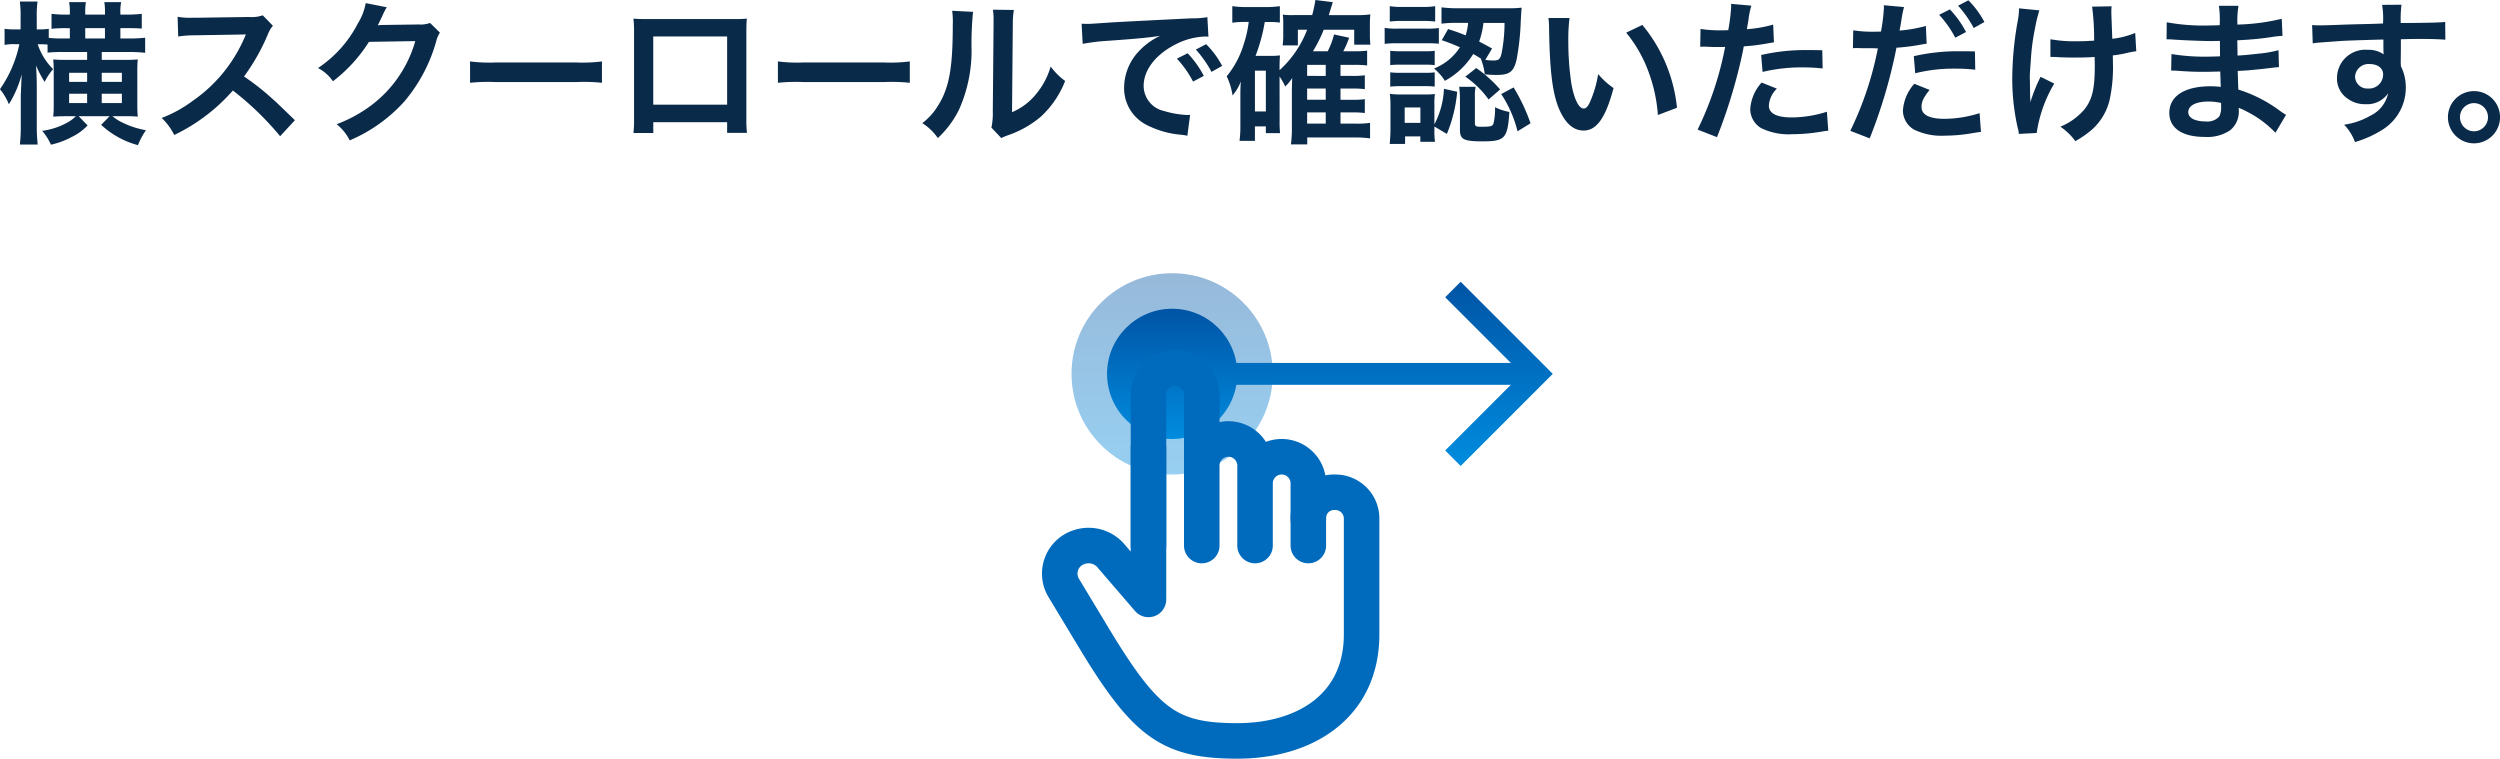
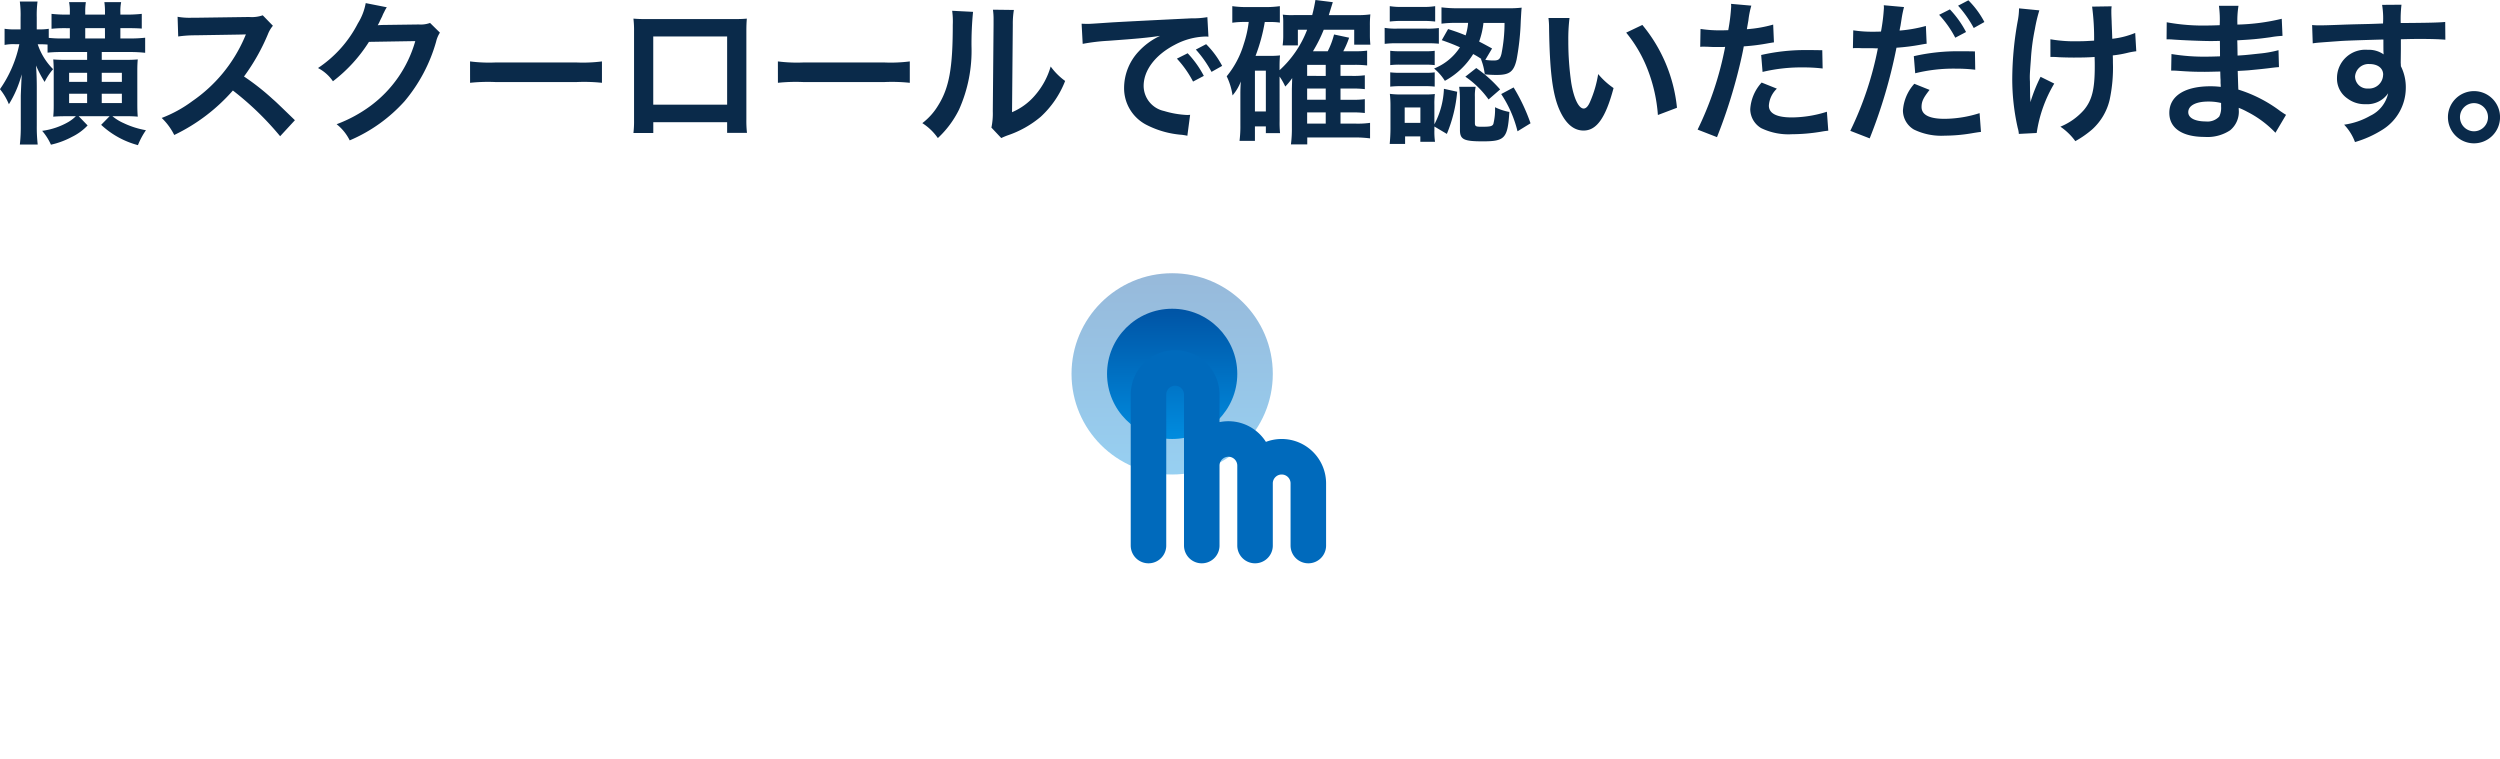
<svg xmlns="http://www.w3.org/2000/svg" width="211.146" height="64.076" viewBox="0 0 211.146 64.076">
  <defs>
    <linearGradient id="linear-gradient" x1="0.5" x2="0.5" y2="1" gradientUnits="objectBoundingBox">
      <stop offset="0" stop-color="#0054a5" />
      <stop offset="1" stop-color="#008cdf" />
    </linearGradient>
  </defs>
  <g id="グループ_105" data-name="グループ 105" transform="translate(-3425.501 1144.076)">
    <g id="グループ_104" data-name="グループ 104" transform="translate(3332 -2562)">
-       <path id="Icon_core-arrow-right" data-name="Icon core-arrow-right" d="M20.992,8.534,19.684,9.842l5.546,5.546H1.125v1.849H25.23l-5.546,5.546,1.307,1.307,7.778-7.778Z" transform="translate(195.875 1433.188)" fill="url(#linear-gradient)" />
      <circle id="楕円形_44" data-name="楕円形 44" cx="8.5" cy="8.5" r="8.5" transform="translate(184 1441)" opacity="0.407" fill="url(#linear-gradient)" />
      <circle id="楕円形_43" data-name="楕円形 43" cx="5.5" cy="5.5" r="5.5" transform="translate(187 1444)" fill="url(#linear-gradient)" />
      <g id="Icon_akar-pointer-hand" data-name="Icon akar-pointer-hand" transform="translate(178.5 1447.5)">
-         <path id="パス_448" data-name="パス 448" d="M30,24V14.25A2.215,2.215,0,0,0,27.78,12a2.178,2.178,0,0,0-2.28,2.25M12,21V8.28M30,24c0,6-4.7,9-10.5,9s-7.794-1.5-12.294-9L4.85,20.093a2.348,2.348,0,0,1,1.321-3.471A2.486,2.486,0,0,1,8.9,17.45l3.1,3.6" fill="none" stroke="#006abc" stroke-linecap="round" stroke-linejoin="round" stroke-width="3" />
        <path id="パス_449" data-name="パス 449" d="M21,16.5V11.25A2.25,2.25,0,0,1,23.25,9h0a2.25,2.25,0,0,1,2.25,2.25V16.5m-9,0V9.75A2.25,2.25,0,0,1,18.75,7.5h0A2.25,2.25,0,0,1,21,9.75V16.5m-9,0V3.75A2.25,2.25,0,0,1,14.25,1.5h0A2.25,2.25,0,0,1,16.5,3.75V16.5" fill="none" stroke="#006abc" stroke-linecap="round" stroke-linejoin="round" stroke-width="3" />
      </g>
    </g>
    <path id="パス_450" data-name="パス 450" d="M-105.482-6.63a11.666,11.666,0,0,1,1.287-.052h2.054v.663h-1.833c-.442,0-.741-.013-1.027-.039.026.325.039.624.039.975v2.9c0,.455-.013.637-.039.962.3-.026.611-.039,1-.039h.91a3.369,3.369,0,0,1-.624.481,6.03,6.03,0,0,1-2.223.754,4.718,4.718,0,0,1,.741,1.17,6.934,6.934,0,0,0,1.781-.663A4.545,4.545,0,0,0-102.1-.481l-.754-.78h2.613l-.715.728a7.308,7.308,0,0,0,3.107,1.716,6.3,6.3,0,0,1,.676-1.261,7.3,7.3,0,0,1-1.885-.6,4.072,4.072,0,0,1-.949-.585h1.144c.4,0,.7.013,1,.039-.026-.273-.039-.6-.039-1.105V-5.07c0-.416.013-.715.039-.988-.286.026-.559.039-1.027.039h-2.015v-.663h2.379a11.212,11.212,0,0,1,1.287.065V-7.891a11.387,11.387,0,0,1-1.339.065h-.754V-8.7h.559q.819,0,1.248.039V-9.906a11.771,11.771,0,0,1-1.261.065h-.546v-.182a3.81,3.81,0,0,1,.065-.871h-1.417a5.7,5.7,0,0,1,.052.871v.182H-102.3v-.195a5.207,5.207,0,0,1,.052-.858h-1.417a3.893,3.893,0,0,1,.065.858v.195h-.338a10.939,10.939,0,0,1-1.209-.065v1.261a10.414,10.414,0,0,1,1.222-.052h.325v.871h-.624a9.779,9.779,0,0,1-1.157-.052v-.767a4.54,4.54,0,0,1-.767.052h-.247V-9.607a9,9,0,0,1,.065-1.339h-1.495a8.768,8.768,0,0,1,.065,1.352v1h-.481a4.987,4.987,0,0,1-.871-.052V-7.28a3.811,3.811,0,0,1,.871-.065h.377a10.217,10.217,0,0,1-1.638,3.8,5.072,5.072,0,0,1,.754,1.274A9.18,9.18,0,0,0-107.666-4.8c-.052,1.144-.078,1.755-.078,1.82V-.468a13.193,13.193,0,0,1-.078,1.6h1.508a13.043,13.043,0,0,1-.078-1.6V-3.7c0-.689-.026-1.287-.065-1.846a9.853,9.853,0,0,0,.728,1.391,4.86,4.86,0,0,1,.715-1.079,5.329,5.329,0,0,1-1.3-2.106h.195c.208,0,.455.013.637.026Zm4.849-1.2H-102.3V-8.7h1.664Zm-1.508,2.9v.767h-1.521v-.767Zm0,1.768v.793h-1.521v-.793Zm1.235.793v-.793h1.7v.793Zm0-1.794v-.767h1.7v.767ZM-84.591-.923c-1.573-1.521-1.573-1.521-1.9-1.807a20.149,20.149,0,0,0-2.4-1.885A17.217,17.217,0,0,0-86.866-8.2a2.5,2.5,0,0,1,.416-.7l-.858-.884a2.816,2.816,0,0,1-1.157.143l-4.576.065h-.312A5.689,5.689,0,0,1-94.5-9.659l.052,1.664a10.245,10.245,0,0,1,1.417-.1c4.1-.065,4.1-.065,4.3-.078l-.143.338a12.531,12.531,0,0,1-4.368,5.291,10.733,10.733,0,0,1-2.6,1.43A5.215,5.215,0,0,1-94.783.325,15.449,15.449,0,0,0-89.83-3.432,24.99,24.99,0,0,1-85.839.429Zm11.414-8.216a2.3,2.3,0,0,1-.949.13l-2.847.039c-.247,0-.455.013-.624.026a3.066,3.066,0,0,0,.208-.416l.169-.338a2.624,2.624,0,0,1,.169-.364,2.658,2.658,0,0,1,.221-.4l-1.781-.351A4.852,4.852,0,0,1-79.274-9.1a10,10,0,0,1-3.367,3.77A3.454,3.454,0,0,1-81.38-4.212,12.724,12.724,0,0,0-78.338-7.54l3.913-.065a10.294,10.294,0,0,1-3.8,5.486A11.707,11.707,0,0,1-81.068-.585,4.006,4.006,0,0,1-79.963.78a13.133,13.133,0,0,0,4.628-3.3A13.484,13.484,0,0,0-72.67-7.54a2.445,2.445,0,0,1,.325-.78Zm3.38,5.057a14.271,14.271,0,0,1,2.119-.065h6.9a14.271,14.271,0,0,1,2.119.065V-5.889a12.767,12.767,0,0,1-2.106.091h-6.929A12.767,12.767,0,0,1-69.8-5.889Zm21.71,3.328v.9h1.677a8.911,8.911,0,0,1-.052-1.131V-8.424c0-.481.013-.741.039-1.079-.3.026-.533.039-1.092.039H-54.9c-.52,0-.793-.013-1.1-.039a8.633,8.633,0,0,1,.052,1.092V-.962A8.687,8.687,0,0,1-56,.156h1.677v-.91Zm0-1.482h-6.24V-7.995h6.24Zm4.29-1.846a14.271,14.271,0,0,1,2.119-.065h6.9a14.271,14.271,0,0,1,2.119.065V-5.889a12.767,12.767,0,0,1-2.106.091h-6.929A12.767,12.767,0,0,1-43.8-5.889Zm14.716-6.084a6.534,6.534,0,0,1,.052,1.183c0,3.64-.3,5.317-1.235,6.812A5.341,5.341,0,0,1-31.6-.676,4.627,4.627,0,0,1-30.29.585,8.278,8.278,0,0,0-28.5-1.82a12.172,12.172,0,0,0,1.053-5.343,27.166,27.166,0,0,1,.13-2.912Zm3.445-.091a5.626,5.626,0,0,1,.052.858v.39l-.065,7.332A5.826,5.826,0,0,1-25.766-.3l.832.884a5.657,5.657,0,0,1,.559-.234,8.586,8.586,0,0,0,2.769-1.56,8.068,8.068,0,0,0,2.067-3.029A5.449,5.449,0,0,1-20.761-5.46a6.352,6.352,0,0,1-1.274,2.379A5.226,5.226,0,0,1-24.024-1.6l.065-7.4a7.045,7.045,0,0,1,.091-1.235Zm7.579,2.886a16.316,16.316,0,0,1,2.158-.26c2.522-.182,3.328-.26,4.381-.416a5.749,5.749,0,0,0-1.807,1.313A4.527,4.527,0,0,0-14.56-3.679,3.478,3.478,0,0,0-12.7-.546,7.821,7.821,0,0,0-9.659.312c.247.039.273.039.442.078l.234-1.768c-.13.013-.247.013-.26.013A7.889,7.889,0,0,1-11.18-1.7a2.183,2.183,0,0,1-1.729-2.119c0-1.313.975-2.613,2.626-3.471a5.814,5.814,0,0,1,2.574-.7,2.013,2.013,0,0,1,.273.013l-.091-1.651a7,7,0,0,1-1.339.1c-3.471.169-5.694.286-6.643.338-1.911.13-1.911.13-2.145.13-.065,0-.208,0-.494-.013ZM-10.1-6.123A8.774,8.774,0,0,1-8.736-4.186l.91-.481A8.425,8.425,0,0,0-9.191-6.578Zm3.822.611A7.518,7.518,0,0,0-7.631-7.345L-8.5-6.89A9.578,9.578,0,0,1-7.176-5.005Zm4.849.9a5.386,5.386,0,0,1,.481.845,4.572,4.572,0,0,0,.585-.715c0,.091-.013.39-.026.9v3.25A10.721,10.721,0,0,1-.468,1.118H.91V.533H4.966A9.9,9.9,0,0,1,6.214.611V-.7a7.418,7.418,0,0,1-1.222.065H3.718v-.949h.975a8.812,8.812,0,0,1,1.079.052V-2.7a7.416,7.416,0,0,1-1.092.052H3.718V-3.6h.975a9.09,9.09,0,0,1,1.079.052v-1.17a7.3,7.3,0,0,1-1.092.052H3.718V-5.6H4.927a8.985,8.985,0,0,1,1.04.052V-6.8a7.439,7.439,0,0,1-1.079.052H3.952a7.512,7.512,0,0,0,.494-1.144L3.172-8.164a6.7,6.7,0,0,1-.533,1.417H1.391a11.87,11.87,0,0,0,.91-1.82H4.875v1.261H6.24A7.862,7.862,0,0,1,6.2-8.151V-8.9a8.594,8.594,0,0,1,.039-.962A7.241,7.241,0,0,1,5.1-9.8H2.73c.195-.637.312-1,.338-1.092L1.6-11.076c-.078.442-.13.728-.273,1.274H-.208a5.728,5.728,0,0,1-.949-.039,4.264,4.264,0,0,1,.039.65v1.105a5.9,5.9,0,0,1-.052.845H.117V-8.567H.9A8.9,8.9,0,0,1-1.43-5.148v-.286c0-.39.013-.689.039-.962a7.02,7.02,0,0,1-.793.039H-3.458a14.708,14.708,0,0,0,.78-2.86h.507a5.07,5.07,0,0,1,.767.052v-1.391a8.521,8.521,0,0,1-1.248.078H-4.173a8.647,8.647,0,0,1-1.248-.078v1.4a7.018,7.018,0,0,1,1.1-.065h.286a9.322,9.322,0,0,1-.416,1.859,7.767,7.767,0,0,1-1.443,2.73A5.486,5.486,0,0,1-5.4-3.016a3.958,3.958,0,0,0,.7-1.183c-.026.351-.039.741-.039,1V-.52A9.907,9.907,0,0,1-4.81.819h1.3V-.4h.923V.169h1.2a8.767,8.767,0,0,1-.039-1ZM.9-4.667V-5.6H2.47v.936ZM.9-3.6H2.47v.949H.9Zm0,2.015H2.47v.949H.9ZM-3.51-5.109h.923v3.445H-3.51ZM12.272-7.683c.741.26.988.364,1.534.6a4.648,4.648,0,0,1-2.184,1.794,4.33,4.33,0,0,1,.91,1.04,6.387,6.387,0,0,0,2.392-2.262,6.828,6.828,0,0,1,.728.442L15.574-6.1A4.89,4.89,0,0,1,15.9-4.8a8.906,8.906,0,0,0,1.027.052c1.066,0,1.43-.273,1.664-1.3a21.171,21.171,0,0,0,.351-3.25c.052-.91.052-.923.078-1.131a10.135,10.135,0,0,1-1.222.052H13.663a11.036,11.036,0,0,1-1.417-.078v1.378a9.572,9.572,0,0,1,1.391-.065h.858a4.719,4.719,0,0,1-.208,1.053c-.494-.2-.754-.3-1.482-.533Zm5.3-1.456a13.217,13.217,0,0,1-.26,2.613c-.117.455-.247.559-.65.559a4.631,4.631,0,0,1-.715-.052l.572-.962c-.546-.3-.715-.39-1.092-.585a6.848,6.848,0,0,0,.364-1.573ZM11.648-.39,12.7.234a11.928,11.928,0,0,0,.871-3.562l-1.118-.247a7.035,7.035,0,0,1-.806,3V-2.2a7.329,7.329,0,0,1,.039-.936,6.511,6.511,0,0,1-.884.039H8.9a7.118,7.118,0,0,1-1.014-.052,8.759,8.759,0,0,1,.052,1.027V-.195c0,.416-.026.845-.065,1.274h1.3V.442h1.287V.9H11.7a6.16,6.16,0,0,1-.052-1ZM9.139-2h1.326V-.7H9.139ZM7.878-9.256a8.108,8.108,0,0,1,1.053-.052H10.66a8.369,8.369,0,0,1,1.053.052v-1.3a5.884,5.884,0,0,1-1.053.065H8.931a5.8,5.8,0,0,1-1.053-.065ZM7.449-7.371a8.152,8.152,0,0,1,1.04-.052h2.548a9.476,9.476,0,0,1,.988.039V-8.71a6.623,6.623,0,0,1-1.04.052h-2.5a5.555,5.555,0,0,1-1.04-.065Zm.468,1.794a6.441,6.441,0,0,1,.819-.039h2.145a7.02,7.02,0,0,1,.793.039V-6.786a5.468,5.468,0,0,1-.793.039H8.736a6.583,6.583,0,0,1-.819-.039Zm0,1.82A6.945,6.945,0,0,1,8.723-3.8h2.132a6.584,6.584,0,0,1,.819.039V-4.966a5.558,5.558,0,0,1-.806.039H8.736a6.584,6.584,0,0,1-.819-.039Zm7.15.845a3.711,3.711,0,0,1,.065-.832H13.741a8.154,8.154,0,0,1,.065.962V-.1c0,.806.325.962,1.924.962,1.872,0,2.106-.247,2.249-2.483a4.563,4.563,0,0,1-1.209-.4,5.155,5.155,0,0,1-.143,1.417c-.091.195-.26.234-1,.234-.494,0-.559-.039-.559-.338Zm2.223-.221A9.947,9.947,0,0,1,18.668.013l1.1-.676a15.618,15.618,0,0,0-1.43-3.029ZM14.261-4.6a7.9,7.9,0,0,1,1.963,1.924l.975-.845A11.046,11.046,0,0,0,15.184-5.33Zm7.02-4.953a6.212,6.212,0,0,1,.052.832c.052,3.6.286,5.486.819,6.786.52,1.248,1.222,1.885,2.093,1.885,1.1,0,1.859-1.053,2.535-3.588a6.417,6.417,0,0,1-1.3-1.183,9.584,9.584,0,0,1-.689,2.353c-.156.364-.338.559-.533.559-.416,0-.832-.832-1.053-2.184a24.328,24.328,0,0,1-.247-3.484,15.113,15.113,0,0,1,.1-1.976ZM27.846-8.32a11.347,11.347,0,0,1,1.846,3.2,13.179,13.179,0,0,1,.832,3.757l1.612-.611A12.961,12.961,0,0,0,29.211-8.97Zm6.253,1.2a1.941,1.941,0,0,1,.247-.013c.1,0,.286,0,.52.013s.351.013.416.013h.754a1.1,1.1,0,0,0,.169-.013A27.775,27.775,0,0,1,33.878-.13l1.638.637a44.074,44.074,0,0,0,1.456-4.3c.338-1.183.663-2.561.806-3.367a17.722,17.722,0,0,0,2.132-.273c.312-.052.312-.052.416-.065L40.261-9a10.789,10.789,0,0,1-2.223.39c.052-.3.065-.377.13-.741a7.386,7.386,0,0,1,.247-1.248L36.7-10.751a1.764,1.764,0,0,1,.013.234,15.779,15.779,0,0,1-.247,1.989c-.3.013-.442.013-.6.013a10.343,10.343,0,0,1-1.742-.117Zm10.309.286c-.819-.013-.936-.013-1.287-.013a16.683,16.683,0,0,0-3.874.416l.117,1.43A14.03,14.03,0,0,1,42.8-5.382a13.533,13.533,0,0,1,1.638.091Zm-5.122,2.73a3.666,3.666,0,0,0-.962,2.249,1.878,1.878,0,0,0,.923,1.6A5.279,5.279,0,0,0,41.86.26,15.128,15.128,0,0,0,44.278.052c.3-.052.4-.065.637-.091l-.117-1.6a9.949,9.949,0,0,1-2.951.481c-1.3,0-1.95-.338-1.95-1a2.157,2.157,0,0,1,.676-1.43Zm7.709-2.9a1.941,1.941,0,0,1,.247-.013c.1,0,.338,0,.52.013h.923l.286.013h.13A28.033,28.033,0,0,1,46.774-.026l1.638.637a43.236,43.236,0,0,0,2.262-7.657,17.669,17.669,0,0,0,2.132-.273l.3-.052a.572.572,0,0,0,.117-.013l-.065-1.5a11.852,11.852,0,0,1-2.223.39c.039-.234.065-.338.078-.4.039-.234.065-.416.091-.572a8.809,8.809,0,0,1,.208-1.014L49.6-10.634a1.764,1.764,0,0,1,.013.234,15.779,15.779,0,0,1-.247,1.989c-.3.013-.442.013-.6.013a10.343,10.343,0,0,1-1.742-.117Zm7.28-2.821A8.774,8.774,0,0,1,55.64-7.891l.91-.481a8.425,8.425,0,0,0-1.365-1.911ZM57.3-6.734c-.6-.013-.9-.013-1.287-.013a16.615,16.615,0,0,0-3.874.416l.117,1.443a13.441,13.441,0,0,1,3.432-.39,13.533,13.533,0,0,1,1.638.091ZM52.182-4a3.724,3.724,0,0,0-.962,2.262,1.878,1.878,0,0,0,.923,1.6,5.279,5.279,0,0,0,2.613.52A13.931,13.931,0,0,0,57.174.156c.338-.052.4-.065.637-.091l-.117-1.586a9.949,9.949,0,0,1-2.951.481c-1.3,0-1.95-.338-1.95-1,0-.468.156-.78.676-1.443ZM58.1-9.217a7.518,7.518,0,0,0-1.352-1.833l-.871.455A9.578,9.578,0,0,1,57.2-8.71Zm5.577,2.951h.195c.156,0,.208,0,.585.026.338.013.819.026,1.183.026.65,0,1.326-.013,1.768-.052.013.429.013.546.013.819,0,1.924-.234,2.834-.91,3.653A5.356,5.356,0,0,1,64.519-.377,5.121,5.121,0,0,1,65.78.845,8.455,8.455,0,0,0,67.2-.143a4.872,4.872,0,0,0,1.482-2.522,12.9,12.9,0,0,0,.273-3.107c0-.234,0-.351-.013-.624A9.183,9.183,0,0,0,70.2-6.617a6.334,6.334,0,0,1,.728-.13l-.091-1.547A7.152,7.152,0,0,1,68.9-7.8c-.026-.832-.052-1.326-.052-1.469-.026-.585-.026-.7-.026-.832a2.834,2.834,0,0,1,.026-.442l-1.651.026a20.072,20.072,0,0,1,.169,2.873c-.676.039-.884.052-1.378.052a11.582,11.582,0,0,1-2.314-.169Zm-.832,1.677a13.413,13.413,0,0,0-.858,2.145c0-.208-.013-.286-.026-.494v-.234c-.013-.637-.013-.858-.013-1-.013-.208-.013-.364-.013-.4,0-.247.026-.624.091-1.482a17.512,17.512,0,0,1,.338-2.561,12.559,12.559,0,0,1,.377-1.586l-1.716-.169a5.721,5.721,0,0,1-.091.962,27.941,27.941,0,0,0-.481,4.927A18.706,18.706,0,0,0,60.918-.26a2.119,2.119,0,0,1,.091.494L62.517.156A11.309,11.309,0,0,1,64-4.017ZM83.577-1.378c-.182-.1-.247-.156-.468-.3A11.628,11.628,0,0,0,79.547-3.51c-.013-.312-.013-.312-.052-1.573.507-.026.7-.039.884-.052.975-.091,1.56-.156,1.755-.182.3-.039.624-.078.845-.091l-.039-1.43a9.621,9.621,0,0,1-1.612.286c-1.2.13-1.2.13-1.846.169-.013-.806-.013-.962-.026-1.287,1.144-.065,1.651-.1,2.795-.26a8.131,8.131,0,0,1,1.027-.117L83.213-9.49A17.588,17.588,0,0,1,79.469-9a8.06,8.06,0,0,1,.091-1.586H77.909a9.275,9.275,0,0,1,.065,1.638c-.325.013-.767.026-.975.026a17.094,17.094,0,0,1-3.5-.273l-.013,1.443H73.7c.039,0,.143,0,.286.013.871.065,2.548.13,3.185.13.195,0,.4,0,.819-.013C78-6.877,78-6.435,78-6.318c-.364.013-.806.026-1.066.026A16.763,16.763,0,0,1,73.9-6.513l-.026,1.4c.195,0,.325,0,.494.013,1.079.078,1.56.091,2.353.091.273,0,.676-.013,1.3-.026.013.52.013.52.026.7v.286a2.5,2.5,0,0,1,.013.312,6.792,6.792,0,0,0-.871-.052c-2.184,0-3.471.832-3.471,2.249,0,1.287,1.092,2.028,2.99,2.028a3.461,3.461,0,0,0,2.145-.559,2.028,2.028,0,0,0,.728-1.755v-.143a5.785,5.785,0,0,1,.7.325,8.772,8.772,0,0,1,2.4,1.781Zm-5.486-1v.312a1.648,1.648,0,0,1-.156.832A1.35,1.35,0,0,1,76.8-.819c-.923,0-1.482-.3-1.482-.78,0-.559.637-.9,1.69-.9A4.563,4.563,0,0,1,78.091-2.379ZM93.275-6.916v-.845c1.027-.026,1.261-.026,1.573-.026,1.079,0,1.7.026,2.184.065l-.013-1.5c-.481.052-1.495.078-3.757.091a10.222,10.222,0,0,1,.065-1.547l-1.638.013a7.053,7.053,0,0,1,.078,1.573c-.676.026-.676.026-1.1.039-1.066.026-1.2.026-2.041.052-1.677.065-1.885.065-2.21.065a5.661,5.661,0,0,1-.637-.026l.052,1.547c.351-.052.351-.052,2.314-.195.572-.039,1.794-.078,3.653-.13,0,.351,0,1.079.013,1.105a.536.536,0,0,0,.013.156,2.172,2.172,0,0,0-1.352-.39A2.393,2.393,0,0,0,87.88-4.5a2.031,2.031,0,0,0,.9,1.755,2.4,2.4,0,0,0,1.508.468A2.142,2.142,0,0,0,92.2-3.2a2.736,2.736,0,0,1-1.508,1.9,6.135,6.135,0,0,1-2.21.754A4.266,4.266,0,0,1,89.4.923,9.088,9.088,0,0,0,91.754-.143a4.171,4.171,0,0,0,1.937-3.51,3.956,3.956,0,0,0-.416-1.833c0-.156-.013-.26-.013-.312Zm-1.5,2.145A1.185,1.185,0,0,1,90.506-3.6a1.026,1.026,0,0,1-1.1-1.027,1.139,1.139,0,0,1,1.209-1.04C91.325-5.668,91.78-5.317,91.78-4.771ZM99.45-3.38a2.2,2.2,0,0,0-2.2,2.2,2.205,2.205,0,0,0,2.2,2.21,2.205,2.205,0,0,0,2.2-2.21A2.194,2.194,0,0,0,99.45-3.38Zm0,1.014a1.187,1.187,0,0,1,1.183,1.183A1.19,1.19,0,0,1,99.45.013a1.19,1.19,0,0,1-1.183-1.2A1.187,1.187,0,0,1,99.45-2.366Z" transform="translate(3535 -1133)" fill="#0a2a4a" />
  </g>
</svg>